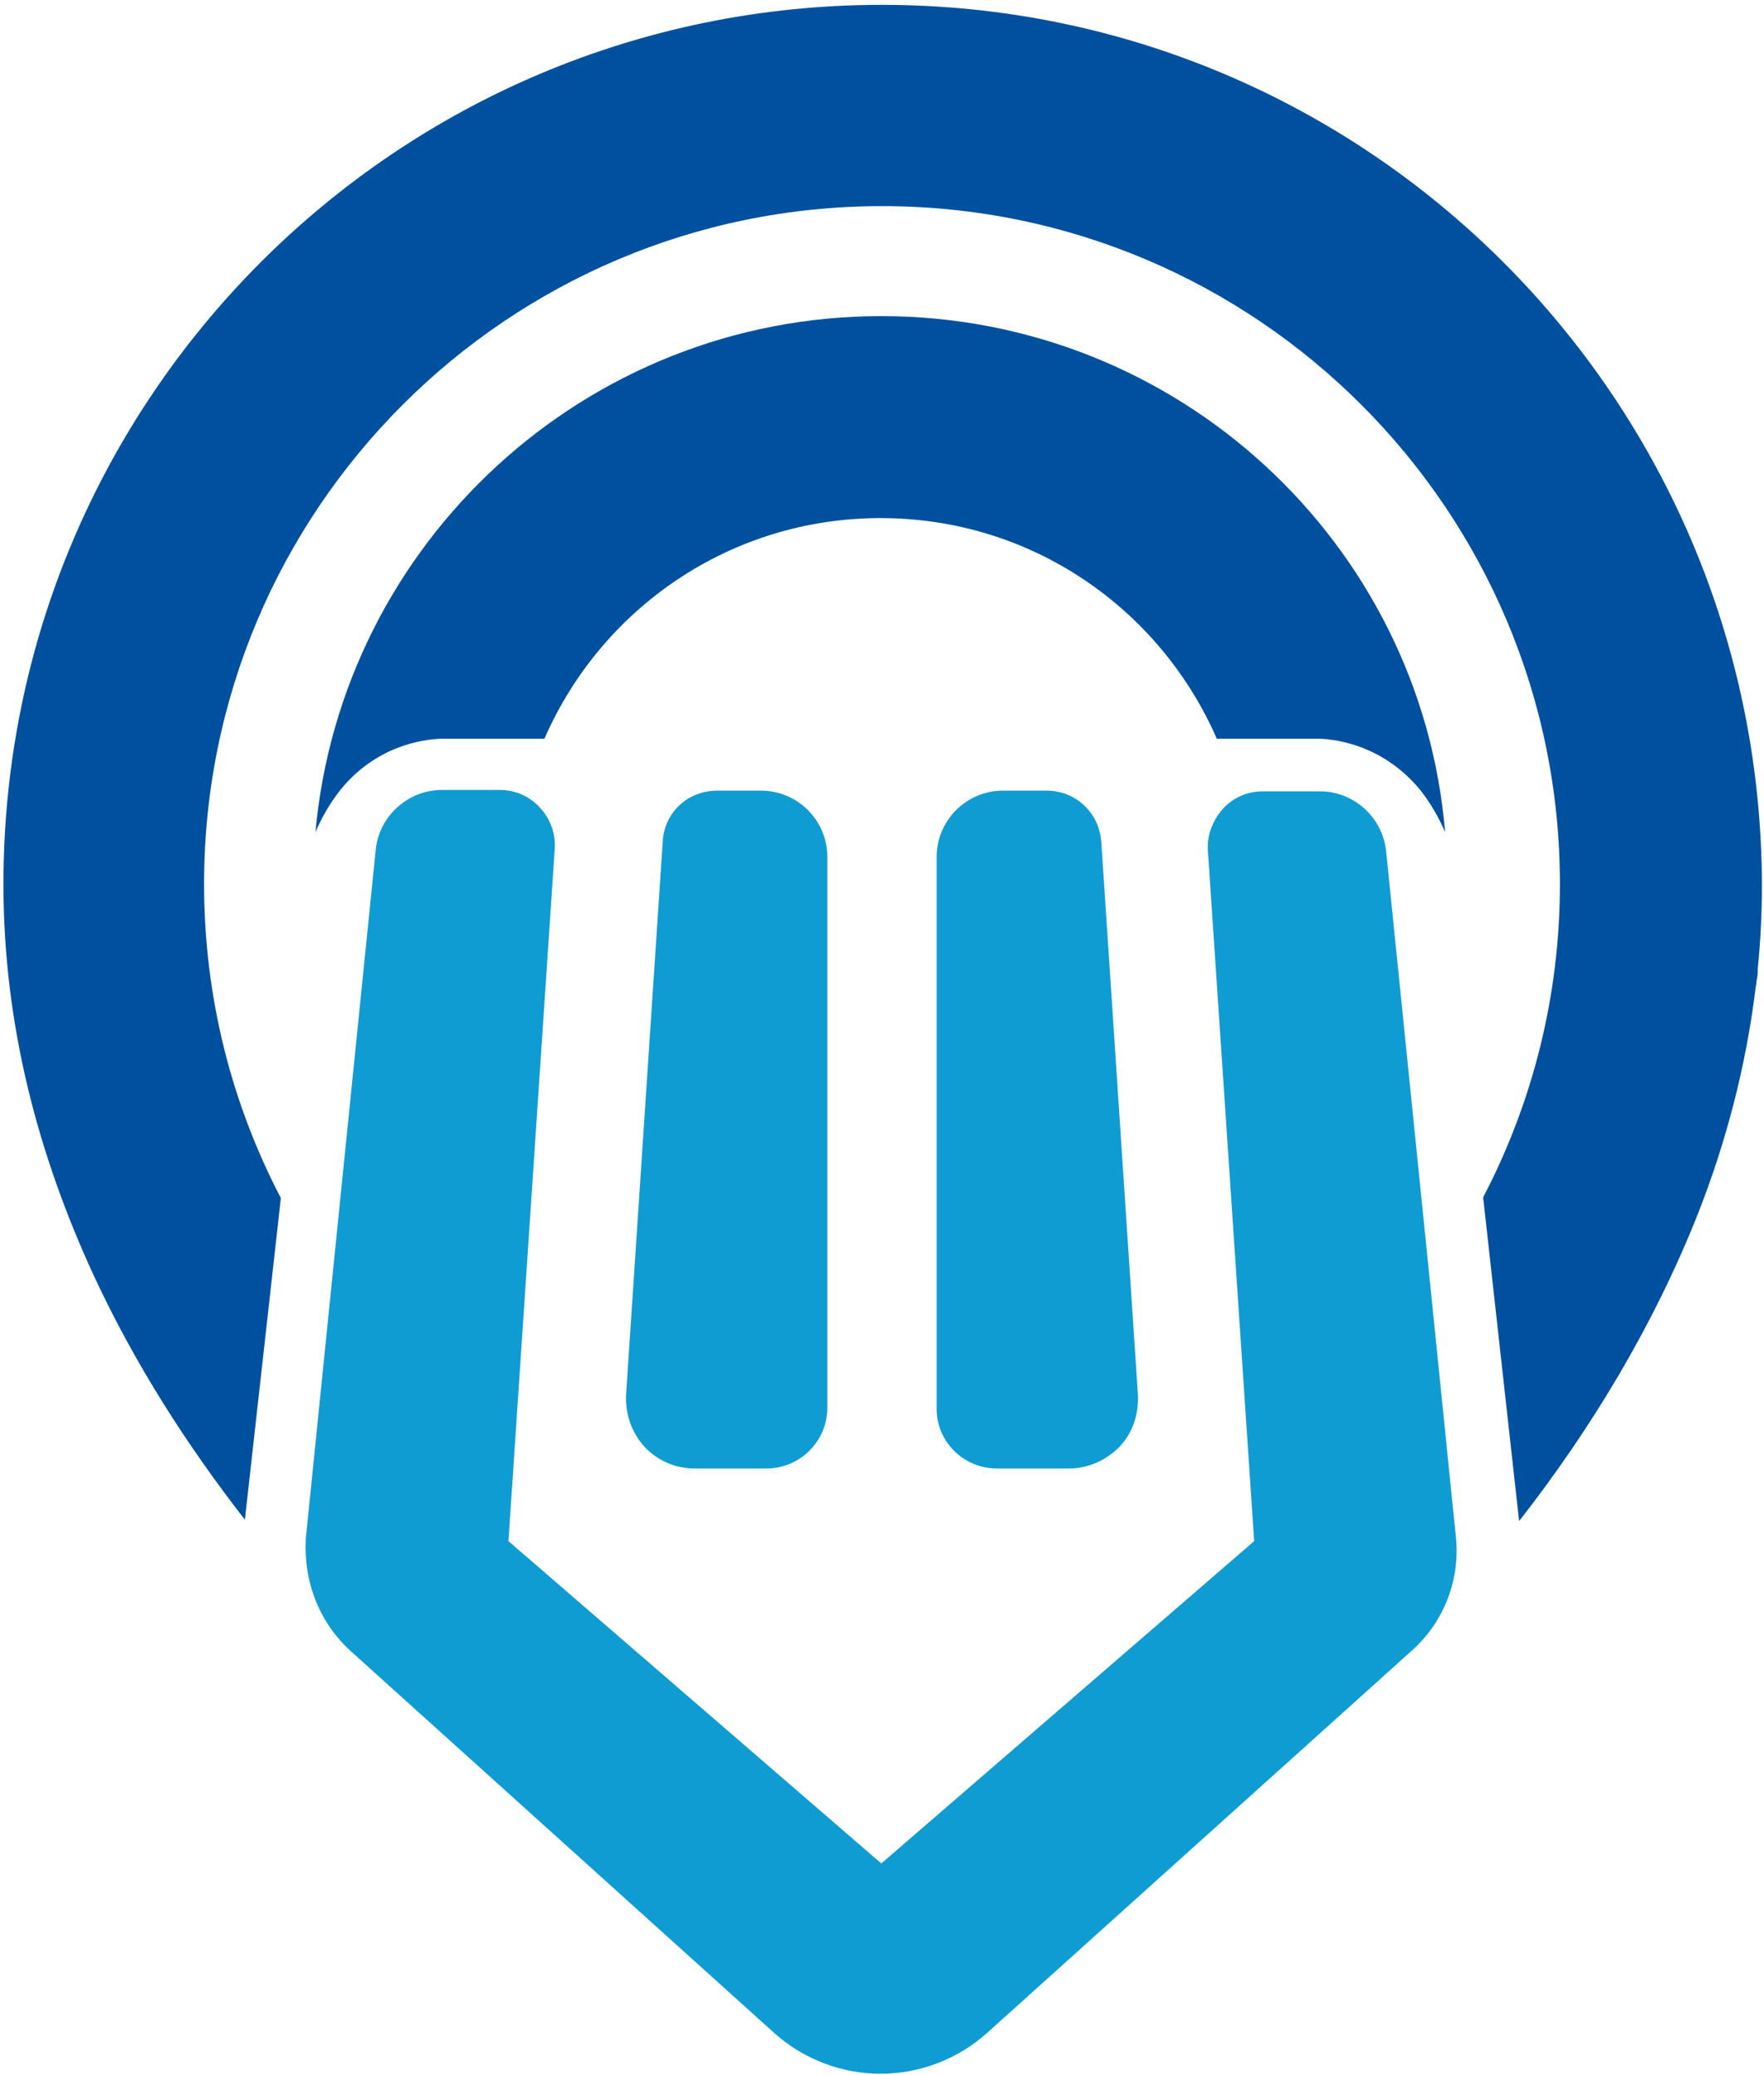
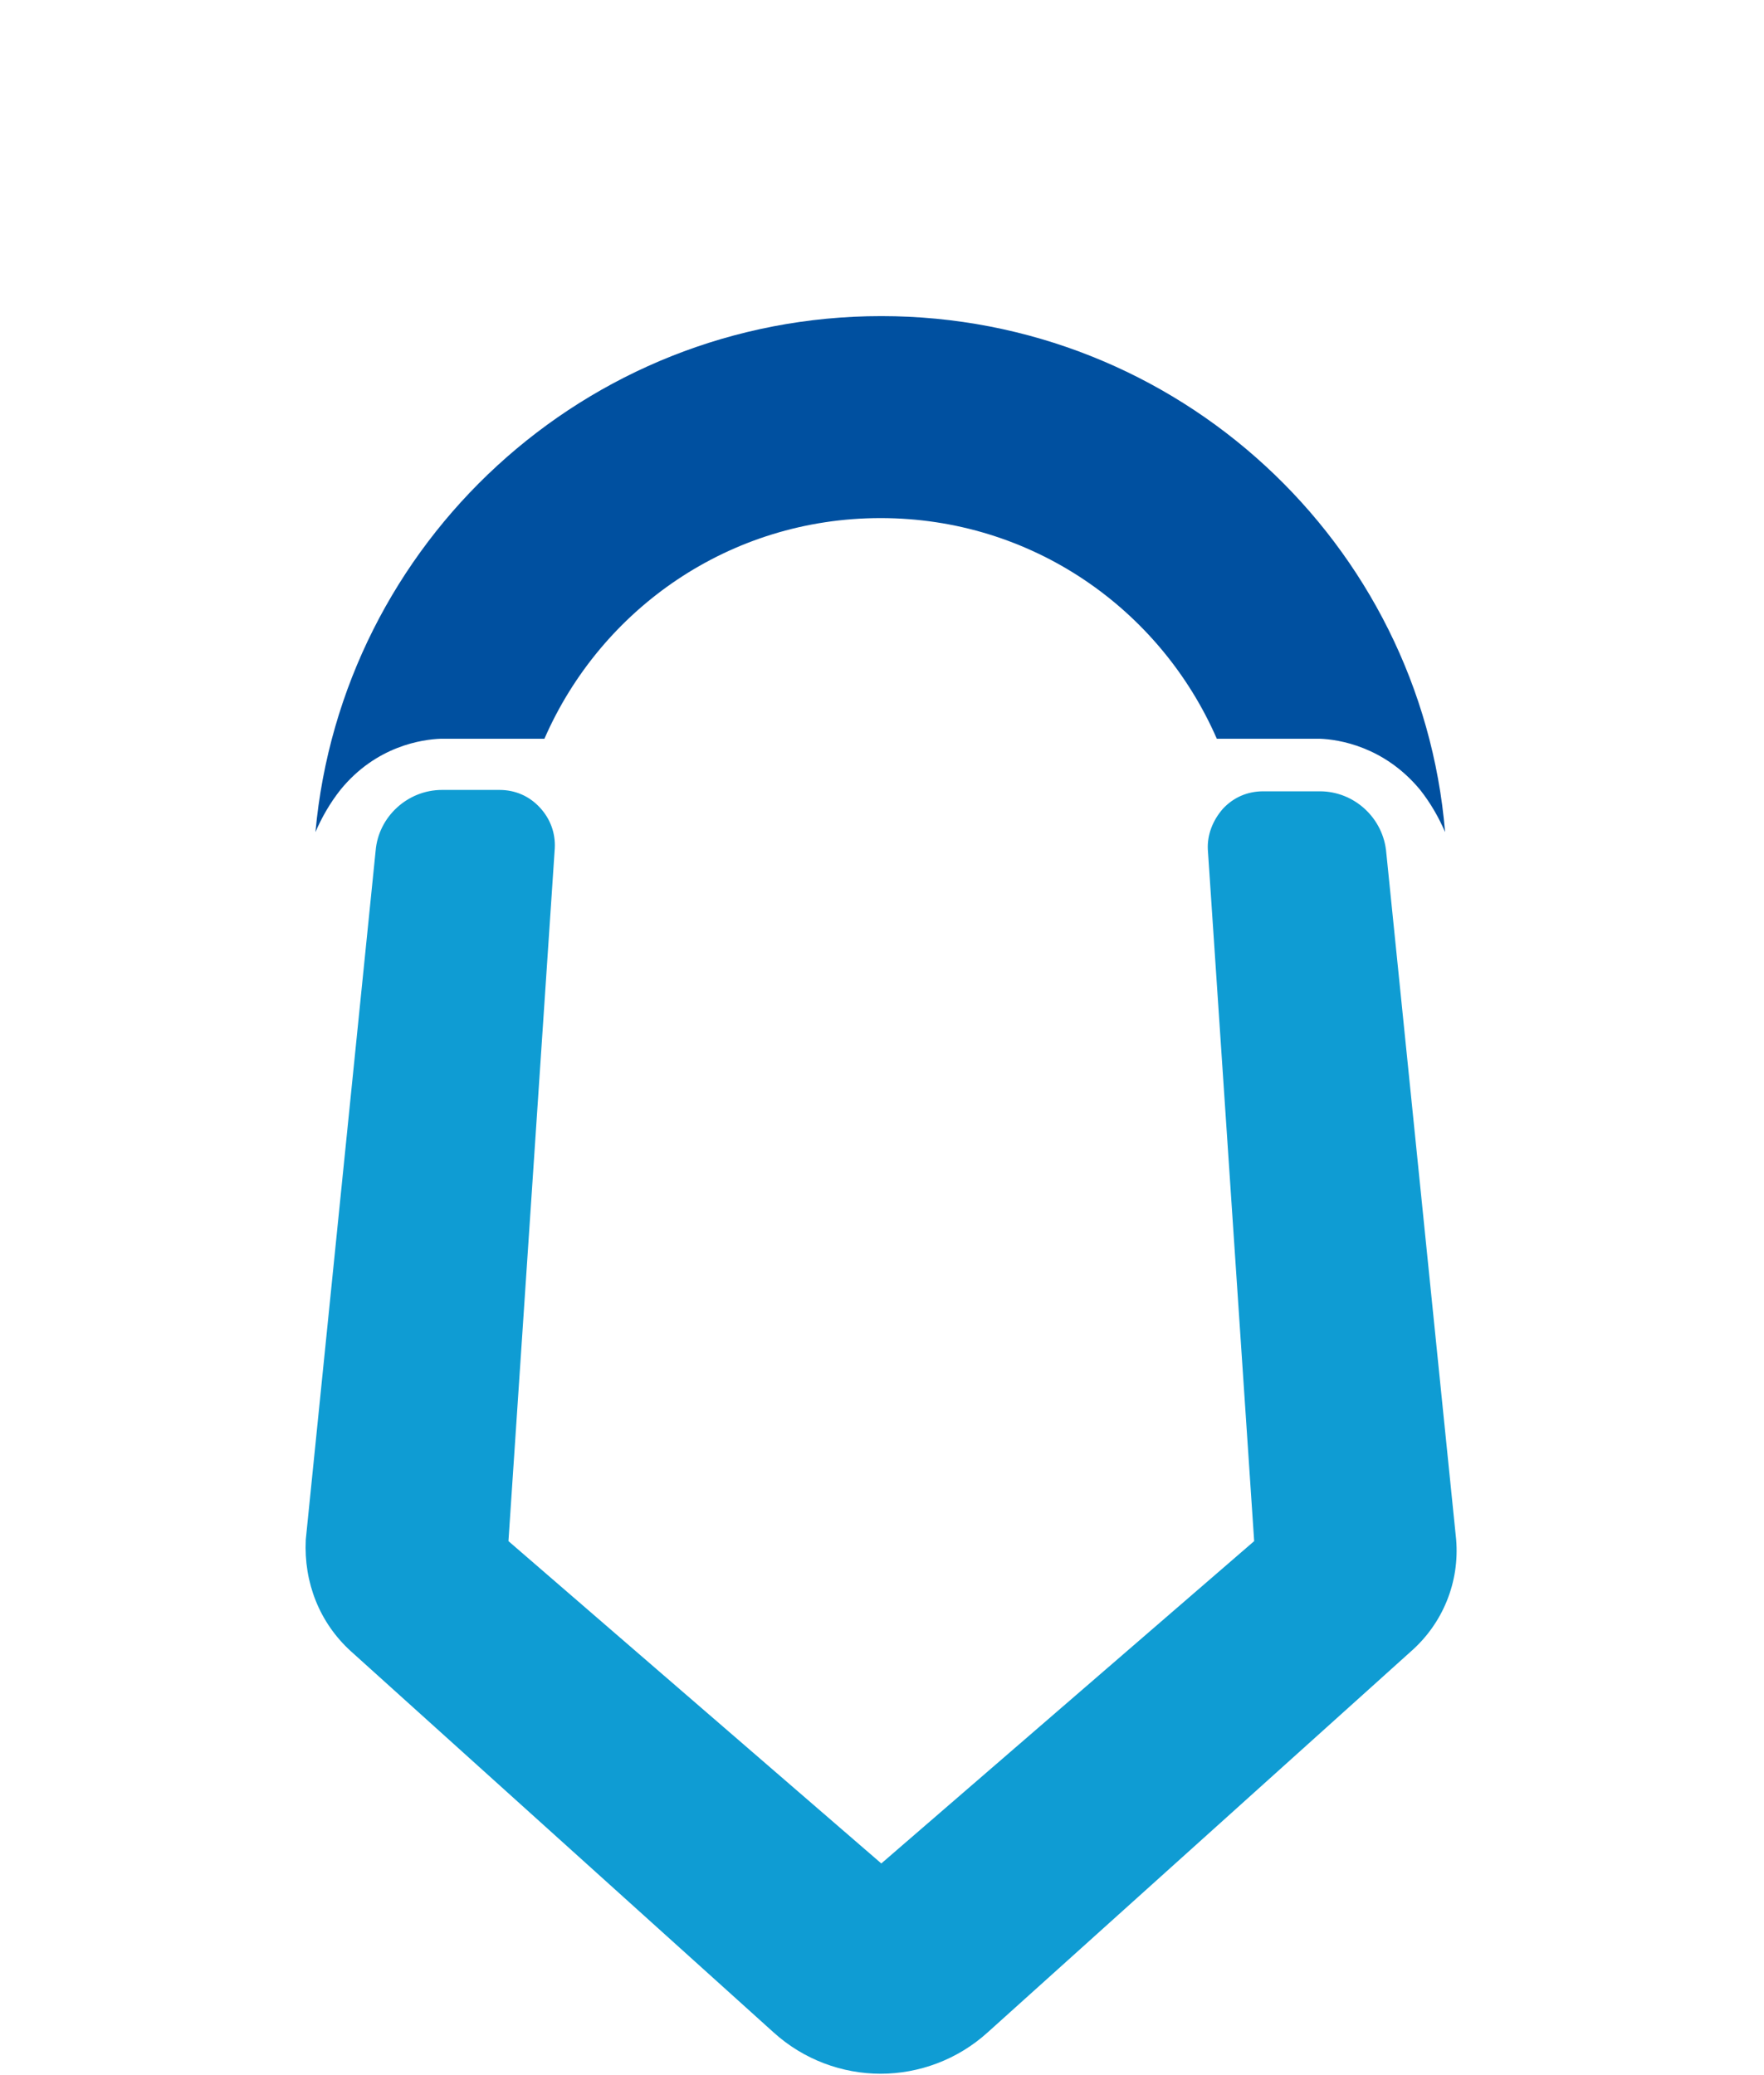
<svg xmlns="http://www.w3.org/2000/svg" width="255px" height="300px" viewBox="0 0 255 300" version="1.1">
  <title>thule copy</title>
  <desc>Created with Sketch.</desc>
  <defs />
  <g id="Logo" stroke="none" stroke-width="1" fill="none" fill-rule="evenodd">
    <g id="thule-copy" fill-rule="nonzero">
      <g id="Group" transform="translate(44, 114)" fill="#0F9CD3">
-         <path d="M100.1,98.3 L110.5,98.3 C113.2,98.3 115.8,97.2 117.8,95.2 C119.7,93.2 120.6,90.6 120.5,87.7 L115.2,7.7 C114.9,3.5 111.5,0.3 107.3,0.3 L101,0.3 C95.7,0.3 91.4,4.6 91.4,9.9 L91.4,89.5 C91.3,94.4 95.3,98.3 100.1,98.3 Z" id="Shape" />
-         <path d="M56.4,98.3 L66.8,98.3 C71.6,98.3 75.6,94.4 75.6,89.5 L75.6,9.9 C75.6,4.6 71.3,0.3 66,0.3 L59.7,0.3 C55.4,0.3 52,3.5 51.8,7.7 L46.5,87.7 C46.4,90.5 47.3,93.1 49.2,95.2 C51.1,97.2 53.7,98.3 56.4,98.3 Z" id="Shape" />
-         <path d="M166.5,108.6 L156.4,9.3 C156,4.3 151.8,0.4 146.8,0.4 L138.6,0.4 C136.3,0.4 134.3,1.3 132.8,2.9 C131.3,4.6 130.5,6.7 130.6,8.8 L137.3,108.8 L83.4,155.4 L29.5,108.8 L36.2,8.6 C36.3,6.5 35.6,4.4 34,2.7 C32.5,1.1 30.5,0.2 28.2,0.2 L19.9,0.2 C14.9,0.2 10.7,4.1 10.3,9 L0.2,108.5 L0.2,108.6 C-0.1,114.8 2.2,120.6 6.7,124.7 L67.8,179.8 C72.2,183.8 77.8,185.8 83.3,185.8 C88.8,185.8 94.4,183.8 98.8,179.8 L159.9,124.8 C164.6,120.7 167,114.7 166.5,108.6 Z" id="Shape" />
+         <path d="M166.5,108.6 L156.4,9.3 C156,4.3 151.8,0.4 146.8,0.4 L138.6,0.4 C136.3,0.4 134.3,1.3 132.8,2.9 C131.3,4.6 130.5,6.7 130.6,8.8 L137.3,108.8 L83.4,155.4 L29.5,108.8 L36.2,8.6 C36.3,6.5 35.6,4.4 34,2.7 C32.5,1.1 30.5,0.2 28.2,0.2 L19.9,0.2 C14.9,0.2 10.7,4.1 10.3,9 L0.2,108.6 C-0.1,114.8 2.2,120.6 6.7,124.7 L67.8,179.8 C72.2,183.8 77.8,185.8 83.3,185.8 C88.8,185.8 94.4,183.8 98.8,179.8 L159.9,124.8 C164.6,120.7 167,114.7 166.5,108.6 Z" id="Shape" />
      </g>
-       <path d="M127.5,0.7 C57.3,0.7 0.5,57.6 0.5,127.8 C0.5,127.8 0.5,127.8 0.5,127.9 C0.5,148.3 5.6,167.2 13.6,184.5 C19.5,197.2 27,208.9 35.4,219.7 L40.6,173.2 C33.5,159.6 29.5,144.2 29.5,127.8 C29.5,73.7 73.4,29.8 127.5,29.8 C181.6,29.8 225.5,73.7 225.5,127.8 C225.5,144.1 221.5,159.5 214.4,173.1 L219.6,219.9 C230,206.6 239,191.7 245.4,175.6 C249.5,165.2 252.4,154.2 253.8,142.7 C253.9,142.3 253.9,141.8 254,141.4 C254.1,140.9 254.1,140.5 254.1,140 C254.5,136 254.7,132 254.7,127.9 C254.5,57.6 197.7,0.7 127.5,0.7 Z" id="Shape" fill="#0050A0" />
      <path d="M127.4,45.7 C84.6,45.7 49.4,78.5 45.6,120.3 C46.5,118.2 47.7,116.1 49.2,114.2 C54.4,107.8 61.1,106.9 63.7,106.8 L64.9,106.8 L73.2,106.8 L78.7,106.8 C86.9,88 105.5,74.9 127.3,74.9 C149.1,74.9 167.7,88 175.9,106.8 L181.5,106.8 L189.6,106.8 L190.8,106.8 C193.5,106.9 200.1,107.9 205.3,114.2 C206.8,116.1 208,118.2 208.9,120.3 C205.4,78.5 170.2,45.7 127.4,45.7 Z" id="Shape" fill="#0050A0" />
    </g>
  </g>
</svg>